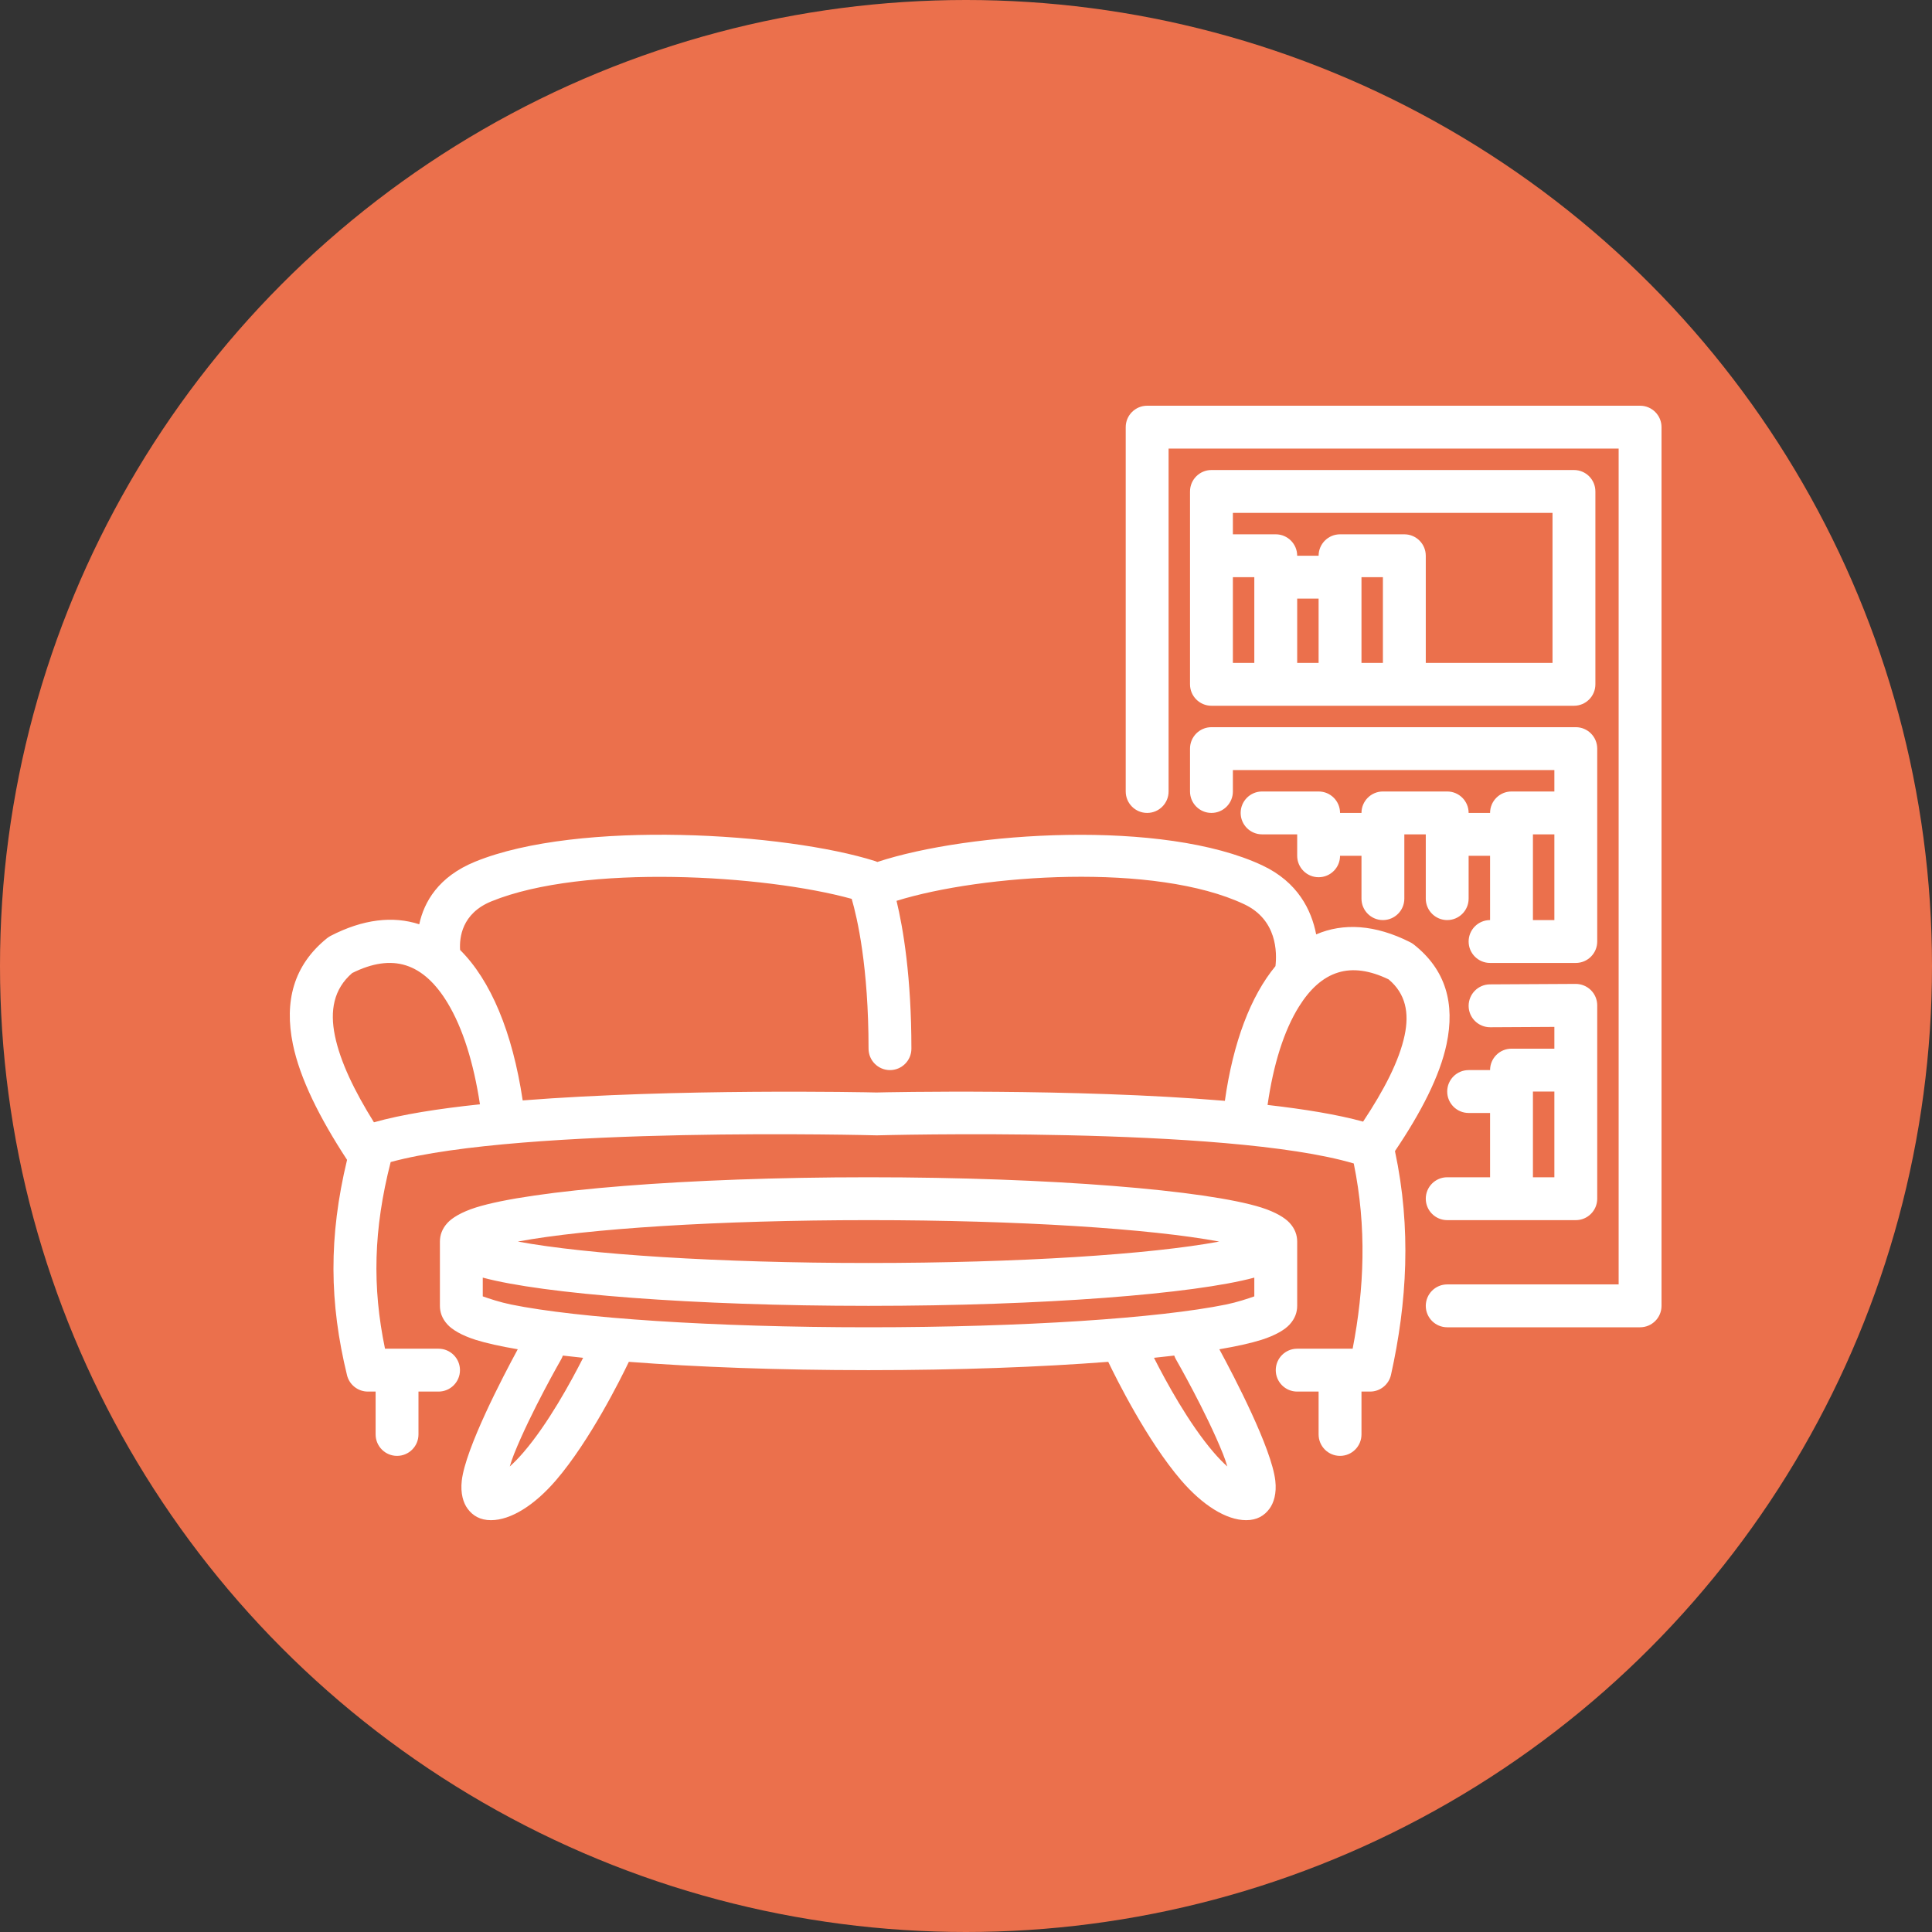
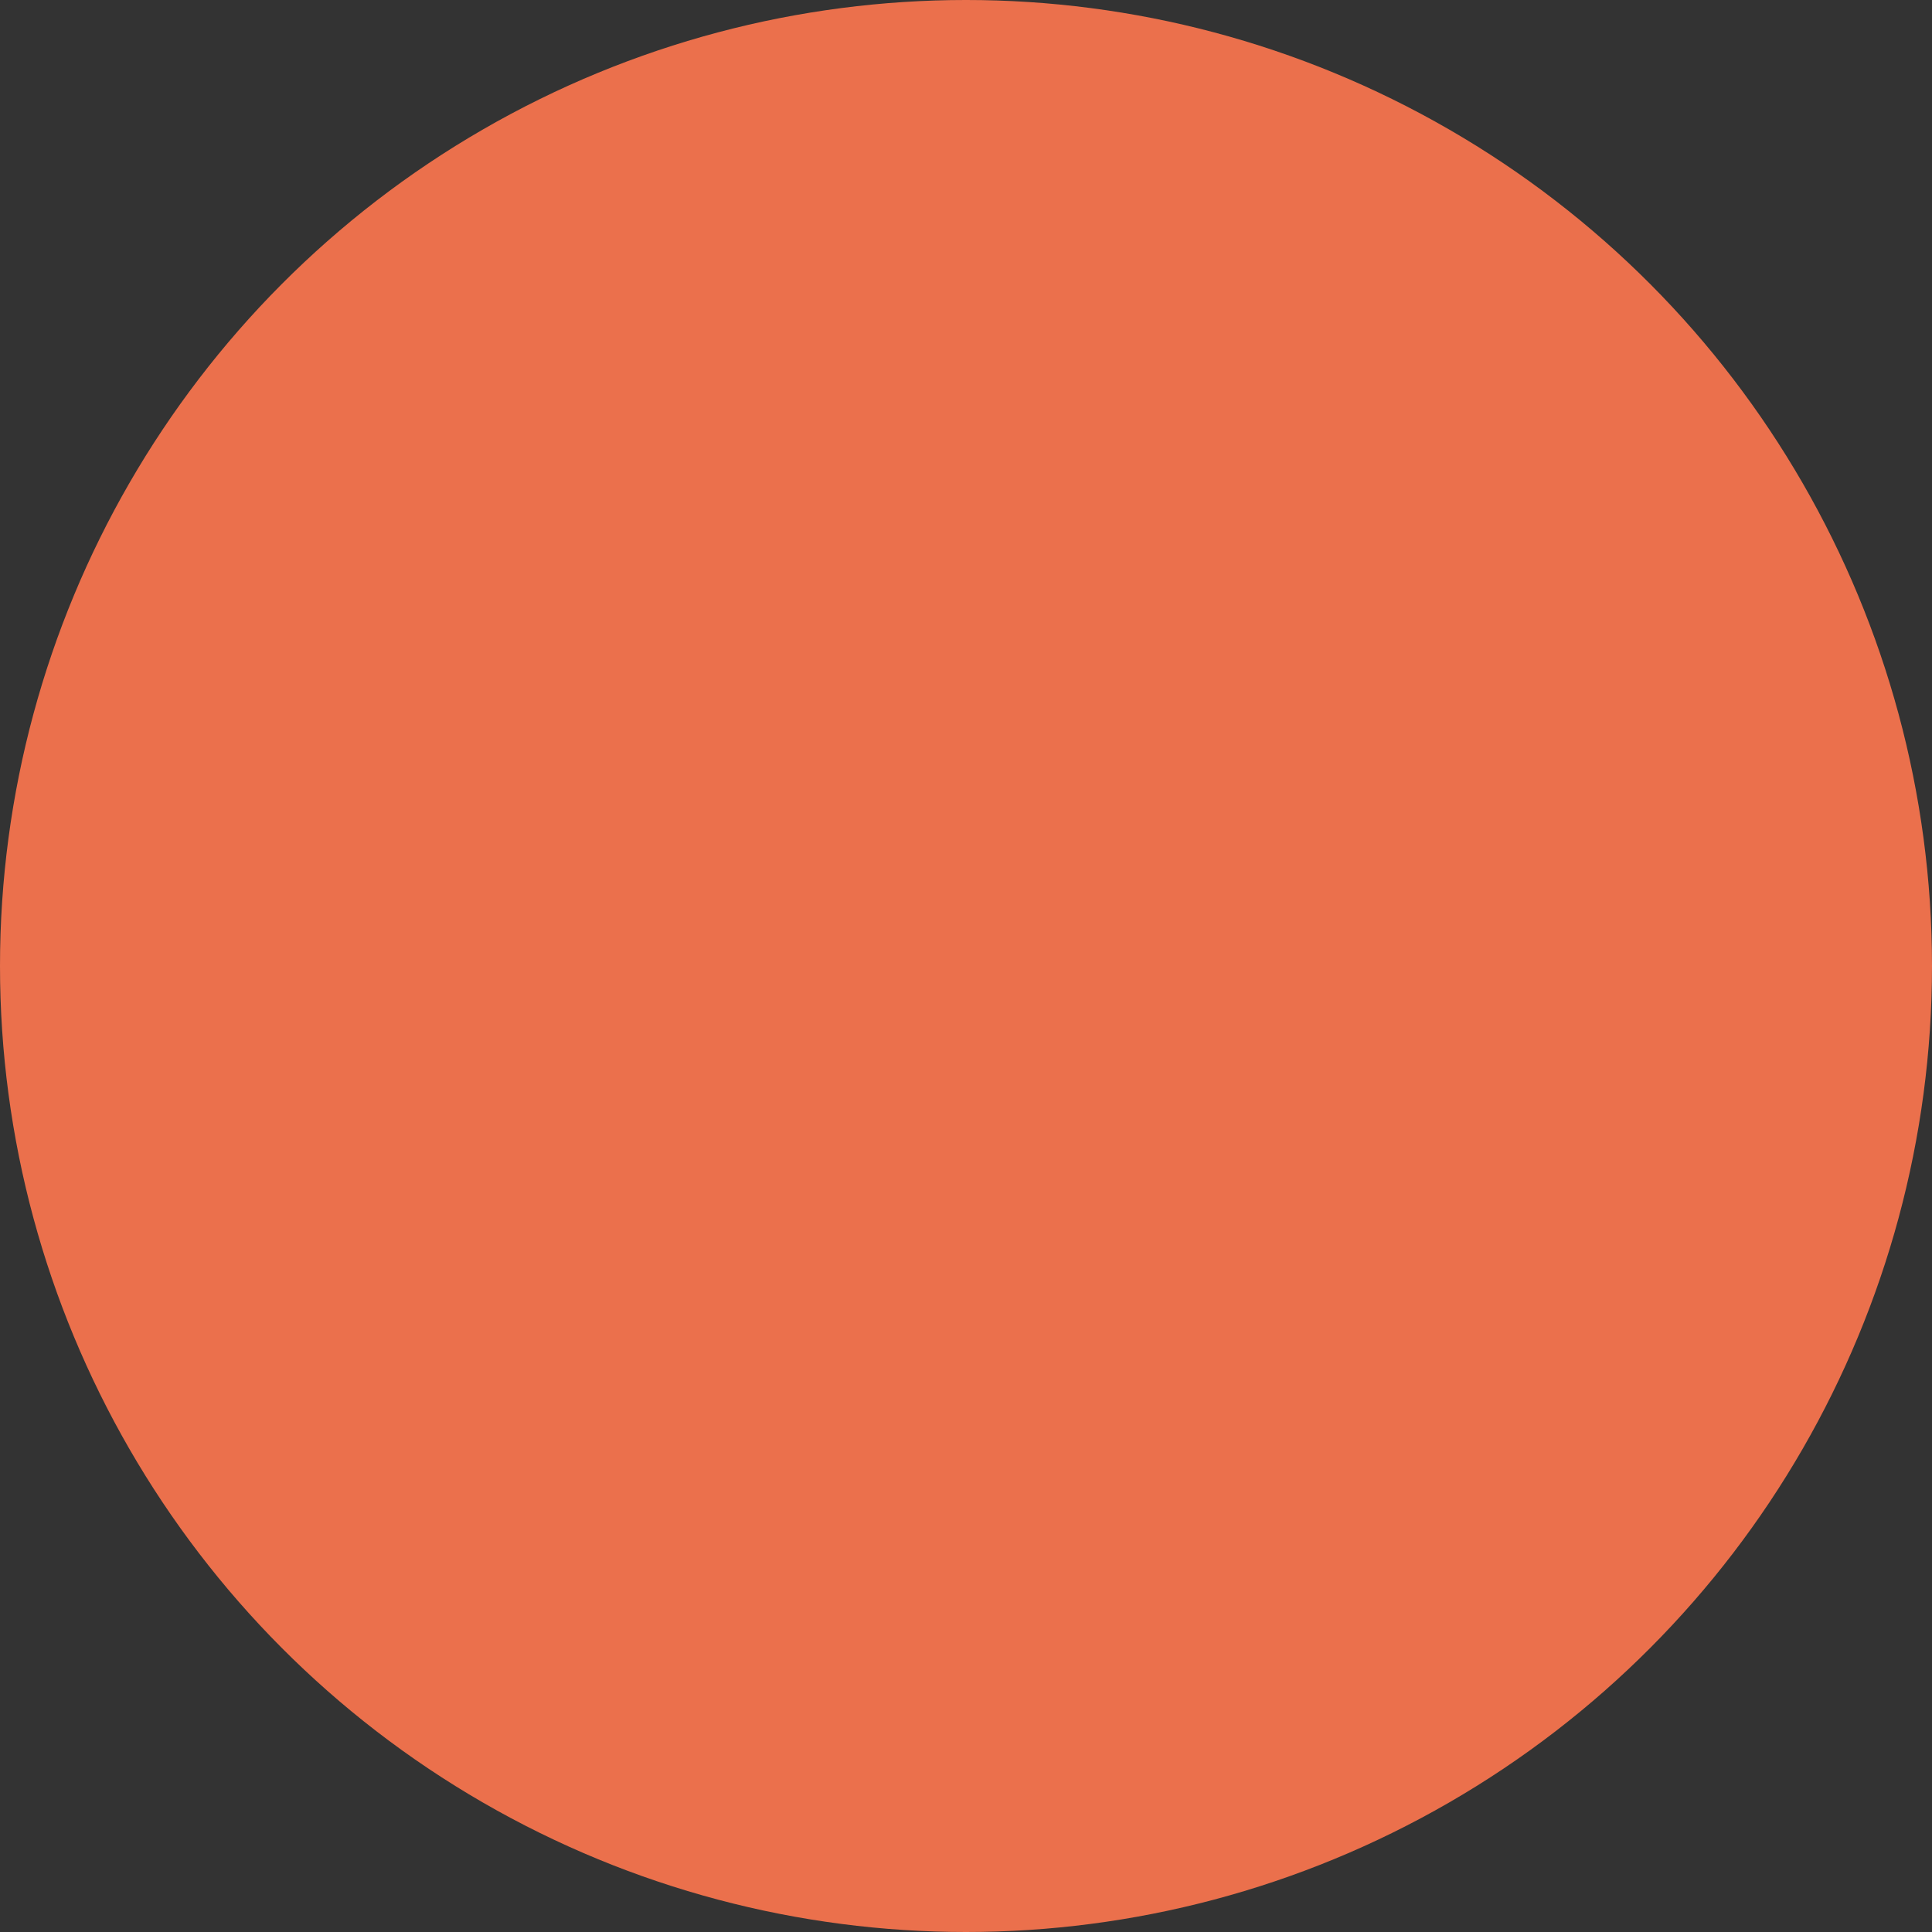
<svg xmlns="http://www.w3.org/2000/svg" width="100" height="100" viewBox="0 0 100 100" fill="none">
  <rect x="0" y="0" width="100" height="100" fill="#333333" stroke="none" />
  <circle cx="50" cy="50" r="50" fill="#EB704C" />
-   <path fill-rule="evenodd" clip-rule="evenodd" d="M26.799 69.838C26.024 71.267 24.094 74.963 23.901 76.64C23.826 77.299 23.981 77.794 24.207 78.096C24.471 78.453 24.853 78.684 25.41 78.684C26.453 78.684 27.68 77.894 28.776 76.62C30.537 74.57 32.137 71.349 32.549 70.488C36.05 70.759 40.334 70.919 44.956 70.919C49.577 70.919 53.861 70.759 57.362 70.488C57.775 71.349 59.374 74.57 61.136 76.62C62.232 77.894 63.459 78.684 64.502 78.684C65.059 78.684 65.44 78.453 65.704 78.096C65.93 77.794 66.086 77.299 66.01 76.64C65.817 74.963 63.887 71.267 63.113 69.838C64.011 69.685 64.748 69.521 65.291 69.35C66.032 69.115 66.51 68.818 66.745 68.562C67.035 68.25 67.142 67.912 67.142 67.591V64.263C67.142 63.941 67.035 63.604 66.745 63.291C66.51 63.036 66.032 62.739 65.291 62.503C62.454 61.607 54.418 60.935 44.956 60.935C35.493 60.935 27.458 61.607 24.62 62.503C23.879 62.739 23.402 63.036 23.167 63.291C22.876 63.604 22.77 63.941 22.77 64.263V67.591C22.77 67.912 22.876 68.25 23.167 68.562C23.402 68.818 23.879 69.115 24.62 69.35C25.164 69.521 25.9 69.685 26.799 69.838ZM60.779 70.164C60.442 70.204 60.091 70.242 59.73 70.28C60.351 71.507 61.533 73.681 62.818 75.174C63.053 75.447 63.288 75.693 63.526 75.904C63.459 75.682 63.384 75.456 63.301 75.254C62.43 73.079 60.868 70.362 60.868 70.362C60.832 70.297 60.801 70.231 60.779 70.164ZM29.133 70.164C29.111 70.231 29.079 70.297 29.044 70.362C29.044 70.362 27.482 73.079 26.61 75.254C26.528 75.456 26.453 75.682 26.386 75.904C26.623 75.693 26.859 75.447 27.094 75.174C28.378 73.681 29.561 71.507 30.182 70.28C29.82 70.242 29.47 70.204 29.133 70.164ZM21.7 47.841C20.345 47.399 18.794 47.57 17.106 48.444C17.039 48.48 16.977 48.522 16.919 48.568C15.191 49.968 14.707 51.834 15.16 54.05C15.524 55.825 16.542 57.86 17.964 60.034C17.006 64.016 17.046 67.424 17.962 71.183C18.084 71.677 18.53 72.028 19.04 72.028H19.442V74.246C19.442 74.859 19.939 75.356 20.551 75.356C21.163 75.356 21.66 74.859 21.66 74.246V72.028H22.699C23.311 72.028 23.808 71.531 23.808 70.919C23.808 70.306 23.311 69.809 22.699 69.809H19.928C19.262 66.608 19.331 63.628 20.221 60.147C27.083 58.277 45.353 58.765 45.353 58.765H45.408C45.408 58.765 63.466 58.266 70.07 60.221C70.747 63.522 70.614 66.708 70.013 69.809H67.142C66.529 69.809 66.033 70.306 66.033 70.919C66.033 71.531 66.529 72.028 67.142 72.028H68.251V74.246C68.251 74.859 68.748 75.356 69.361 75.356C69.973 75.356 70.47 74.859 70.47 74.246V72.028H70.916C71.435 72.028 71.885 71.666 71.998 71.16C72.828 67.422 73.057 63.58 72.203 59.581C73.56 57.572 74.528 55.688 74.874 54.044C75.315 51.958 74.847 50.199 73.17 48.881C73.11 48.837 73.048 48.797 72.981 48.764C71.171 47.852 69.527 47.759 68.125 48.364C67.881 47.104 67.175 45.66 65.351 44.799C60.229 42.381 50.139 43.055 45.413 44.615C45.375 44.597 45.333 44.581 45.291 44.568C40.692 43.111 29.962 42.412 24.596 44.599C22.686 45.378 21.949 46.689 21.7 47.841ZM60.486 40.967V23.219H83.781V66.481H74.907C74.295 66.481 73.798 66.978 73.798 67.591C73.798 68.203 74.295 68.7 74.907 68.7H84.891C85.503 68.7 86 68.203 86 67.591V22.109C86 21.497 85.503 21 84.891 21H59.377C58.764 21 58.267 21.497 58.267 22.109V40.967C58.267 41.58 58.764 42.077 59.377 42.077C59.989 42.077 60.486 41.58 60.486 40.967ZM24.988 66.129V67.1C25.303 67.213 25.887 67.406 26.453 67.522C29.923 68.227 36.909 68.7 44.956 68.7C53.003 68.7 59.989 68.227 63.459 67.522C64.025 67.406 64.608 67.213 64.923 67.1V66.129C61.804 66.972 54.037 67.591 44.956 67.591C35.875 67.591 28.108 66.972 24.988 66.129ZM63.108 64.263C59.534 63.597 52.741 63.154 44.956 63.154C37.171 63.154 30.377 63.597 26.803 64.263C30.377 64.928 37.171 65.372 44.956 65.372C52.741 65.372 59.534 64.928 63.108 64.263ZM80.454 54.279H78.235C77.623 54.279 77.126 54.776 77.126 55.388H76.016C75.404 55.388 74.907 55.885 74.907 56.498C74.907 57.11 75.404 57.607 76.016 57.607H77.126V60.935H74.907C74.295 60.935 73.798 61.432 73.798 62.044C73.798 62.657 74.295 63.154 74.907 63.154H81.563C82.175 63.154 82.672 62.657 82.672 62.044V52.036C82.672 51.741 82.555 51.459 82.346 51.251C82.135 51.042 81.851 50.927 81.556 50.927L77.119 50.951C76.507 50.953 76.014 51.455 76.016 52.067C76.019 52.679 76.52 53.172 77.132 53.17L80.454 53.152V54.279ZM79.344 56.498V60.935H80.454V56.498H79.344ZM24.842 57.159C24.514 55.005 23.954 53.212 23.163 51.905C22.572 50.929 21.867 50.241 21.008 49.968C20.192 49.711 19.267 49.846 18.228 50.365C17.268 51.197 17.07 52.313 17.334 53.605C17.611 54.958 18.346 56.469 19.355 58.091C20.771 57.687 22.688 57.385 24.842 57.159ZM70.554 58.055C71.63 56.433 72.42 54.925 72.704 53.585C72.946 52.435 72.766 51.439 71.874 50.692C70.902 50.224 70.028 50.099 69.261 50.337C68.455 50.583 67.792 51.209 67.237 52.096C66.454 53.349 65.91 55.093 65.609 57.192C67.523 57.41 69.236 57.691 70.554 58.055ZM66.017 50.008C66.099 49.309 66.108 47.61 64.404 46.805C59.805 44.635 50.833 45.252 46.405 46.627C46.748 48.049 47.174 50.565 47.174 54.279C47.174 54.891 46.678 55.388 46.065 55.388C45.453 55.388 44.956 54.891 44.956 54.279C44.956 50.039 44.372 47.514 44.084 46.525C39.571 45.278 30.211 44.706 25.434 46.654C23.899 47.279 23.773 48.539 23.815 49.17C25.394 50.736 26.526 53.418 27.054 56.957C34.999 56.334 44.787 56.533 45.368 56.547C45.808 56.535 55.554 56.322 63.399 56.979C63.827 53.942 64.737 51.557 66.017 50.008ZM80.454 40.967H78.235C77.623 40.967 77.126 41.464 77.126 42.077H76.016C76.016 41.464 75.519 40.967 74.907 40.967H71.579C70.967 40.967 70.47 41.464 70.47 42.077H69.361C69.361 41.464 68.864 40.967 68.251 40.967H65.325C64.713 40.967 64.216 41.464 64.216 42.077C64.216 42.689 64.713 43.186 65.325 43.186H67.142V44.295C67.142 44.908 67.639 45.405 68.251 45.405C68.864 45.405 69.361 44.908 69.361 44.295H70.47V46.514C70.47 47.126 70.967 47.623 71.579 47.623C72.191 47.623 72.688 47.126 72.688 46.514V43.186H73.798V46.514C73.798 47.126 74.295 47.623 74.907 47.623C75.519 47.623 76.016 47.126 76.016 46.514V44.295H77.126V47.623C76.513 47.623 76.016 48.12 76.016 48.733C76.016 49.345 76.513 49.842 77.126 49.842H81.563C82.175 49.842 82.672 49.345 82.672 48.733V38.749C82.672 38.136 82.175 37.639 81.563 37.639H62.705C62.092 37.639 61.595 38.136 61.595 38.749V40.967C61.595 41.58 62.092 42.077 62.705 42.077C63.317 42.077 63.814 41.58 63.814 40.967V39.858H80.454V40.967ZM79.344 47.623H80.454V43.186H79.344V47.623ZM61.595 35.421C61.595 36.033 62.092 36.53 62.705 36.53H81.467C82.082 36.53 82.577 36.033 82.577 35.421V25.437C82.577 24.825 82.082 24.328 81.467 24.328H62.705C62.092 24.328 61.595 24.825 61.595 25.437V35.421ZM63.814 29.874V34.312H64.923V29.874H63.814ZM67.142 30.984V34.312H68.251V30.984H67.142ZM71.579 34.312V29.874H70.47V34.312H71.579ZM73.798 34.312H80.358V26.547H63.814V27.656H66.033C66.645 27.656 67.142 28.153 67.142 28.765H68.251C68.251 28.153 68.748 27.656 69.361 27.656H72.688C73.301 27.656 73.798 28.153 73.798 28.765V34.312Z" fill="white" />
</svg>